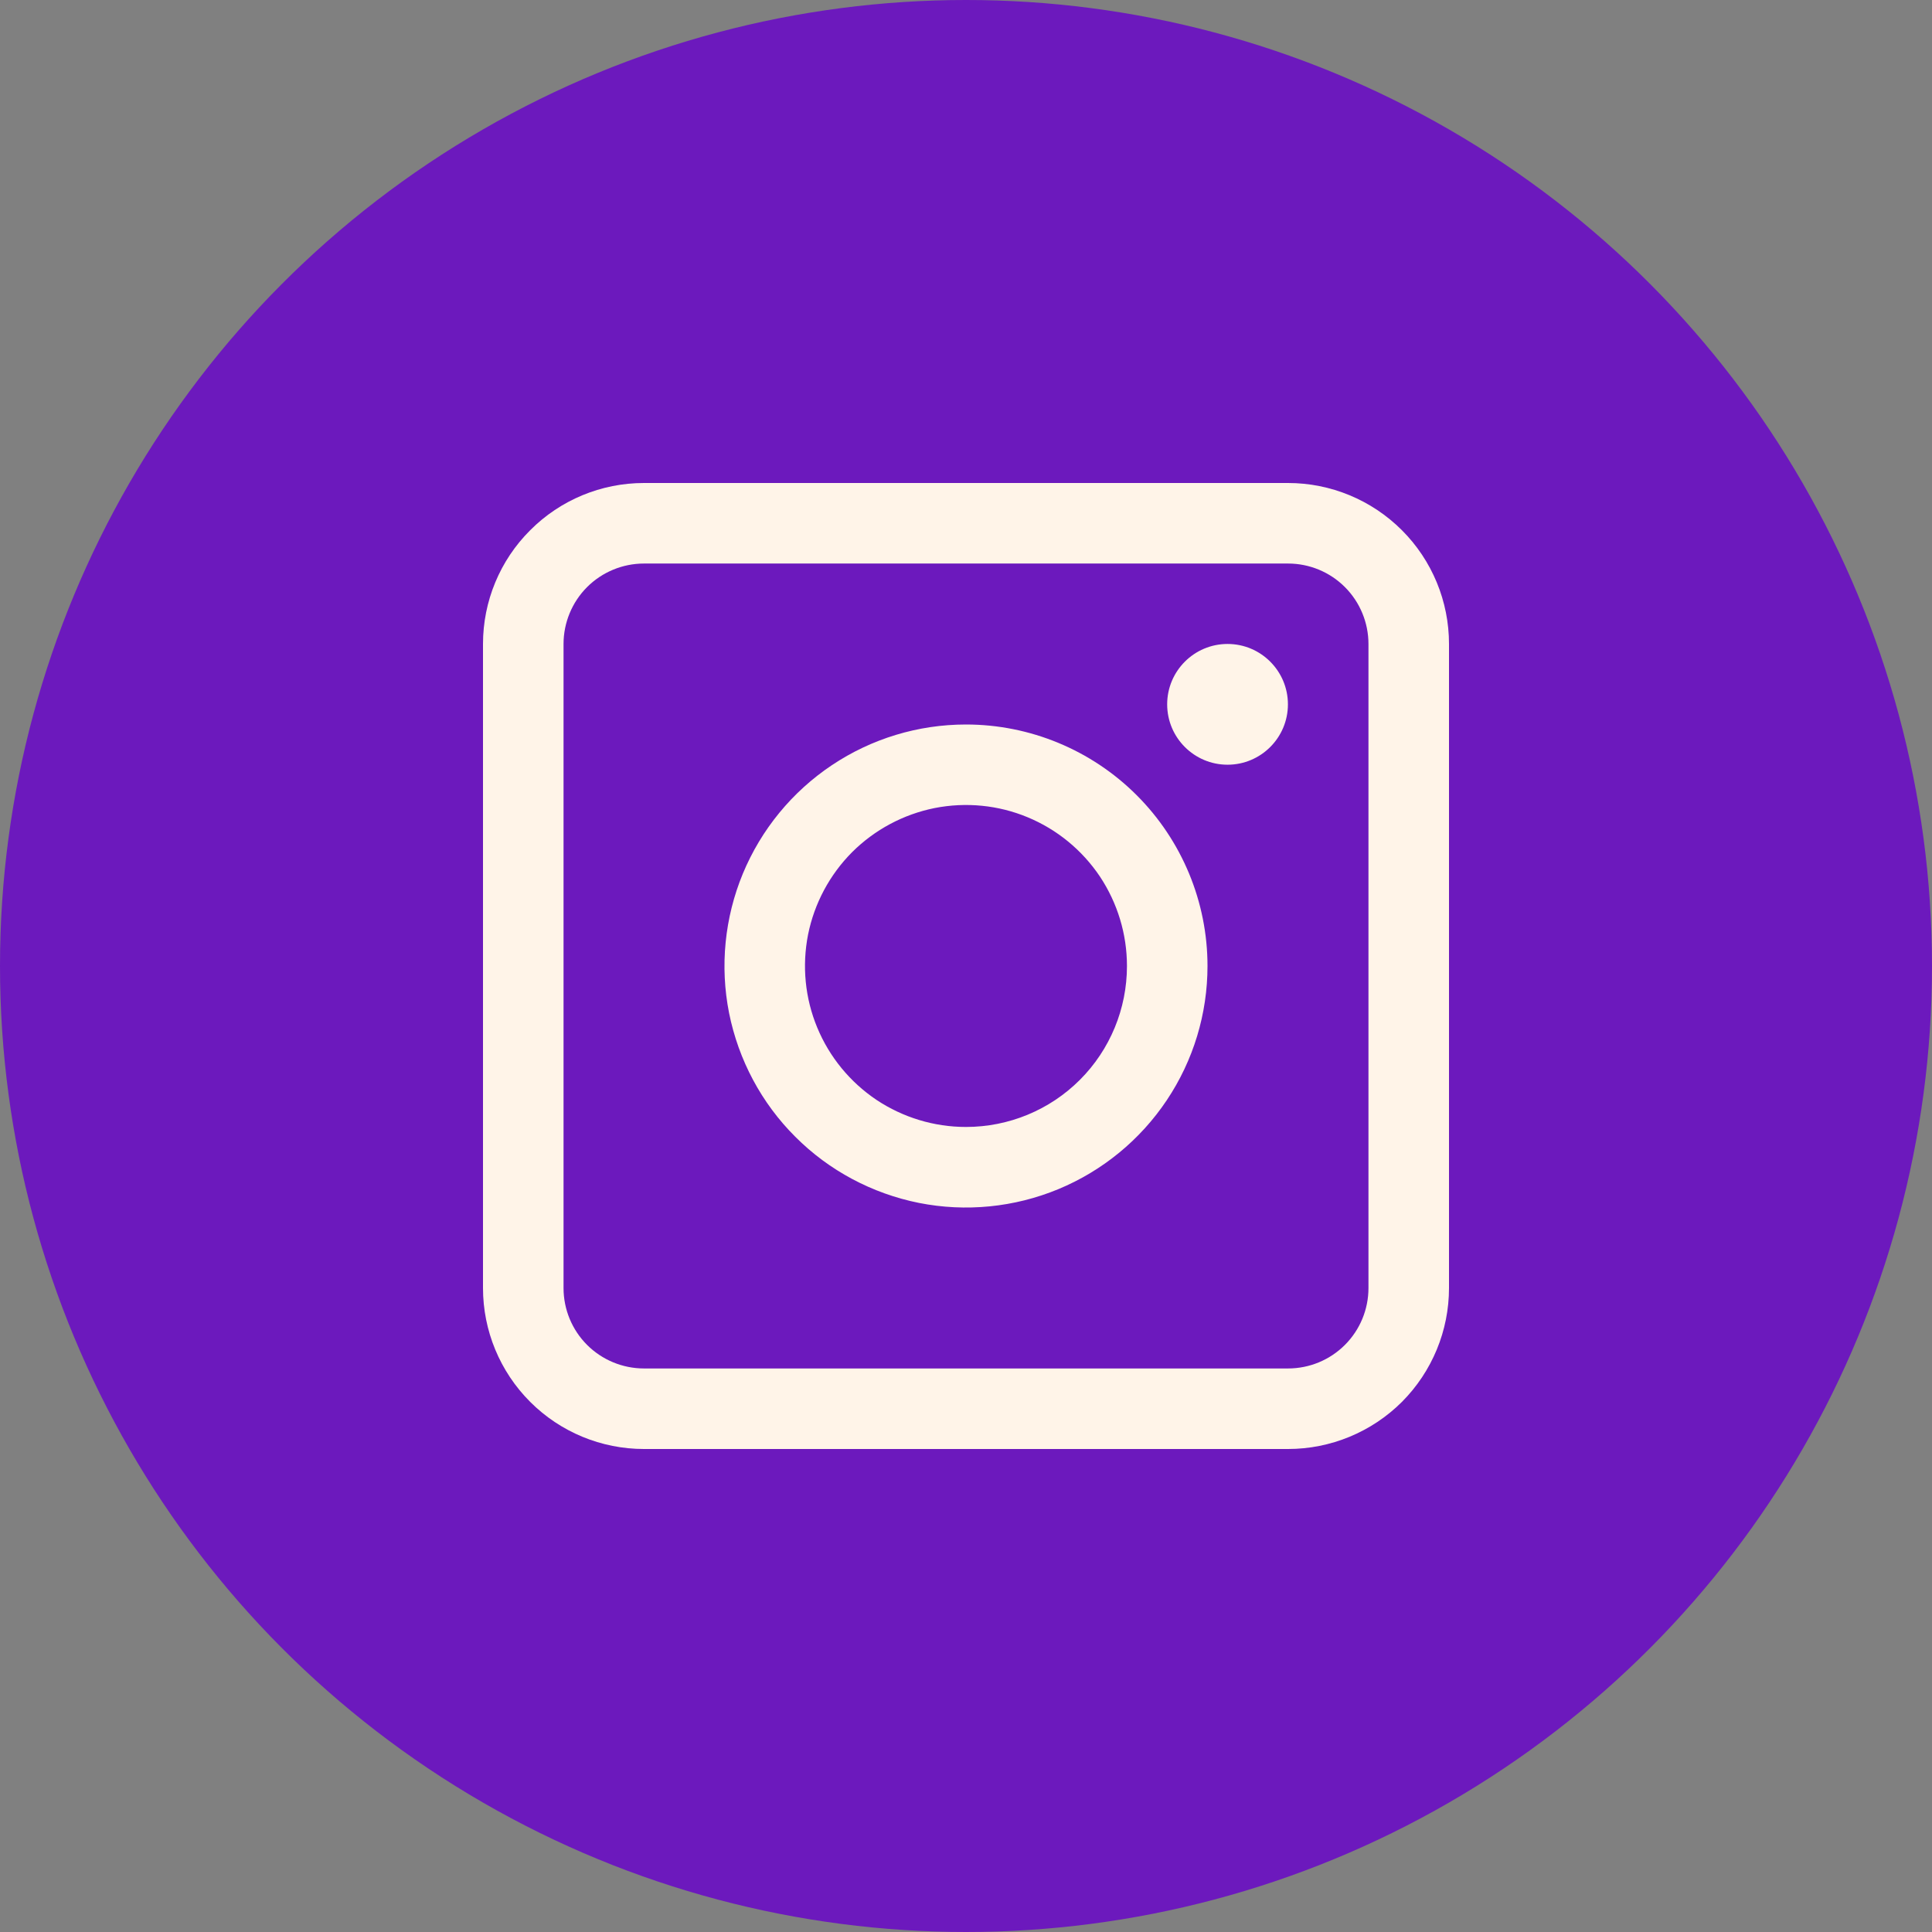
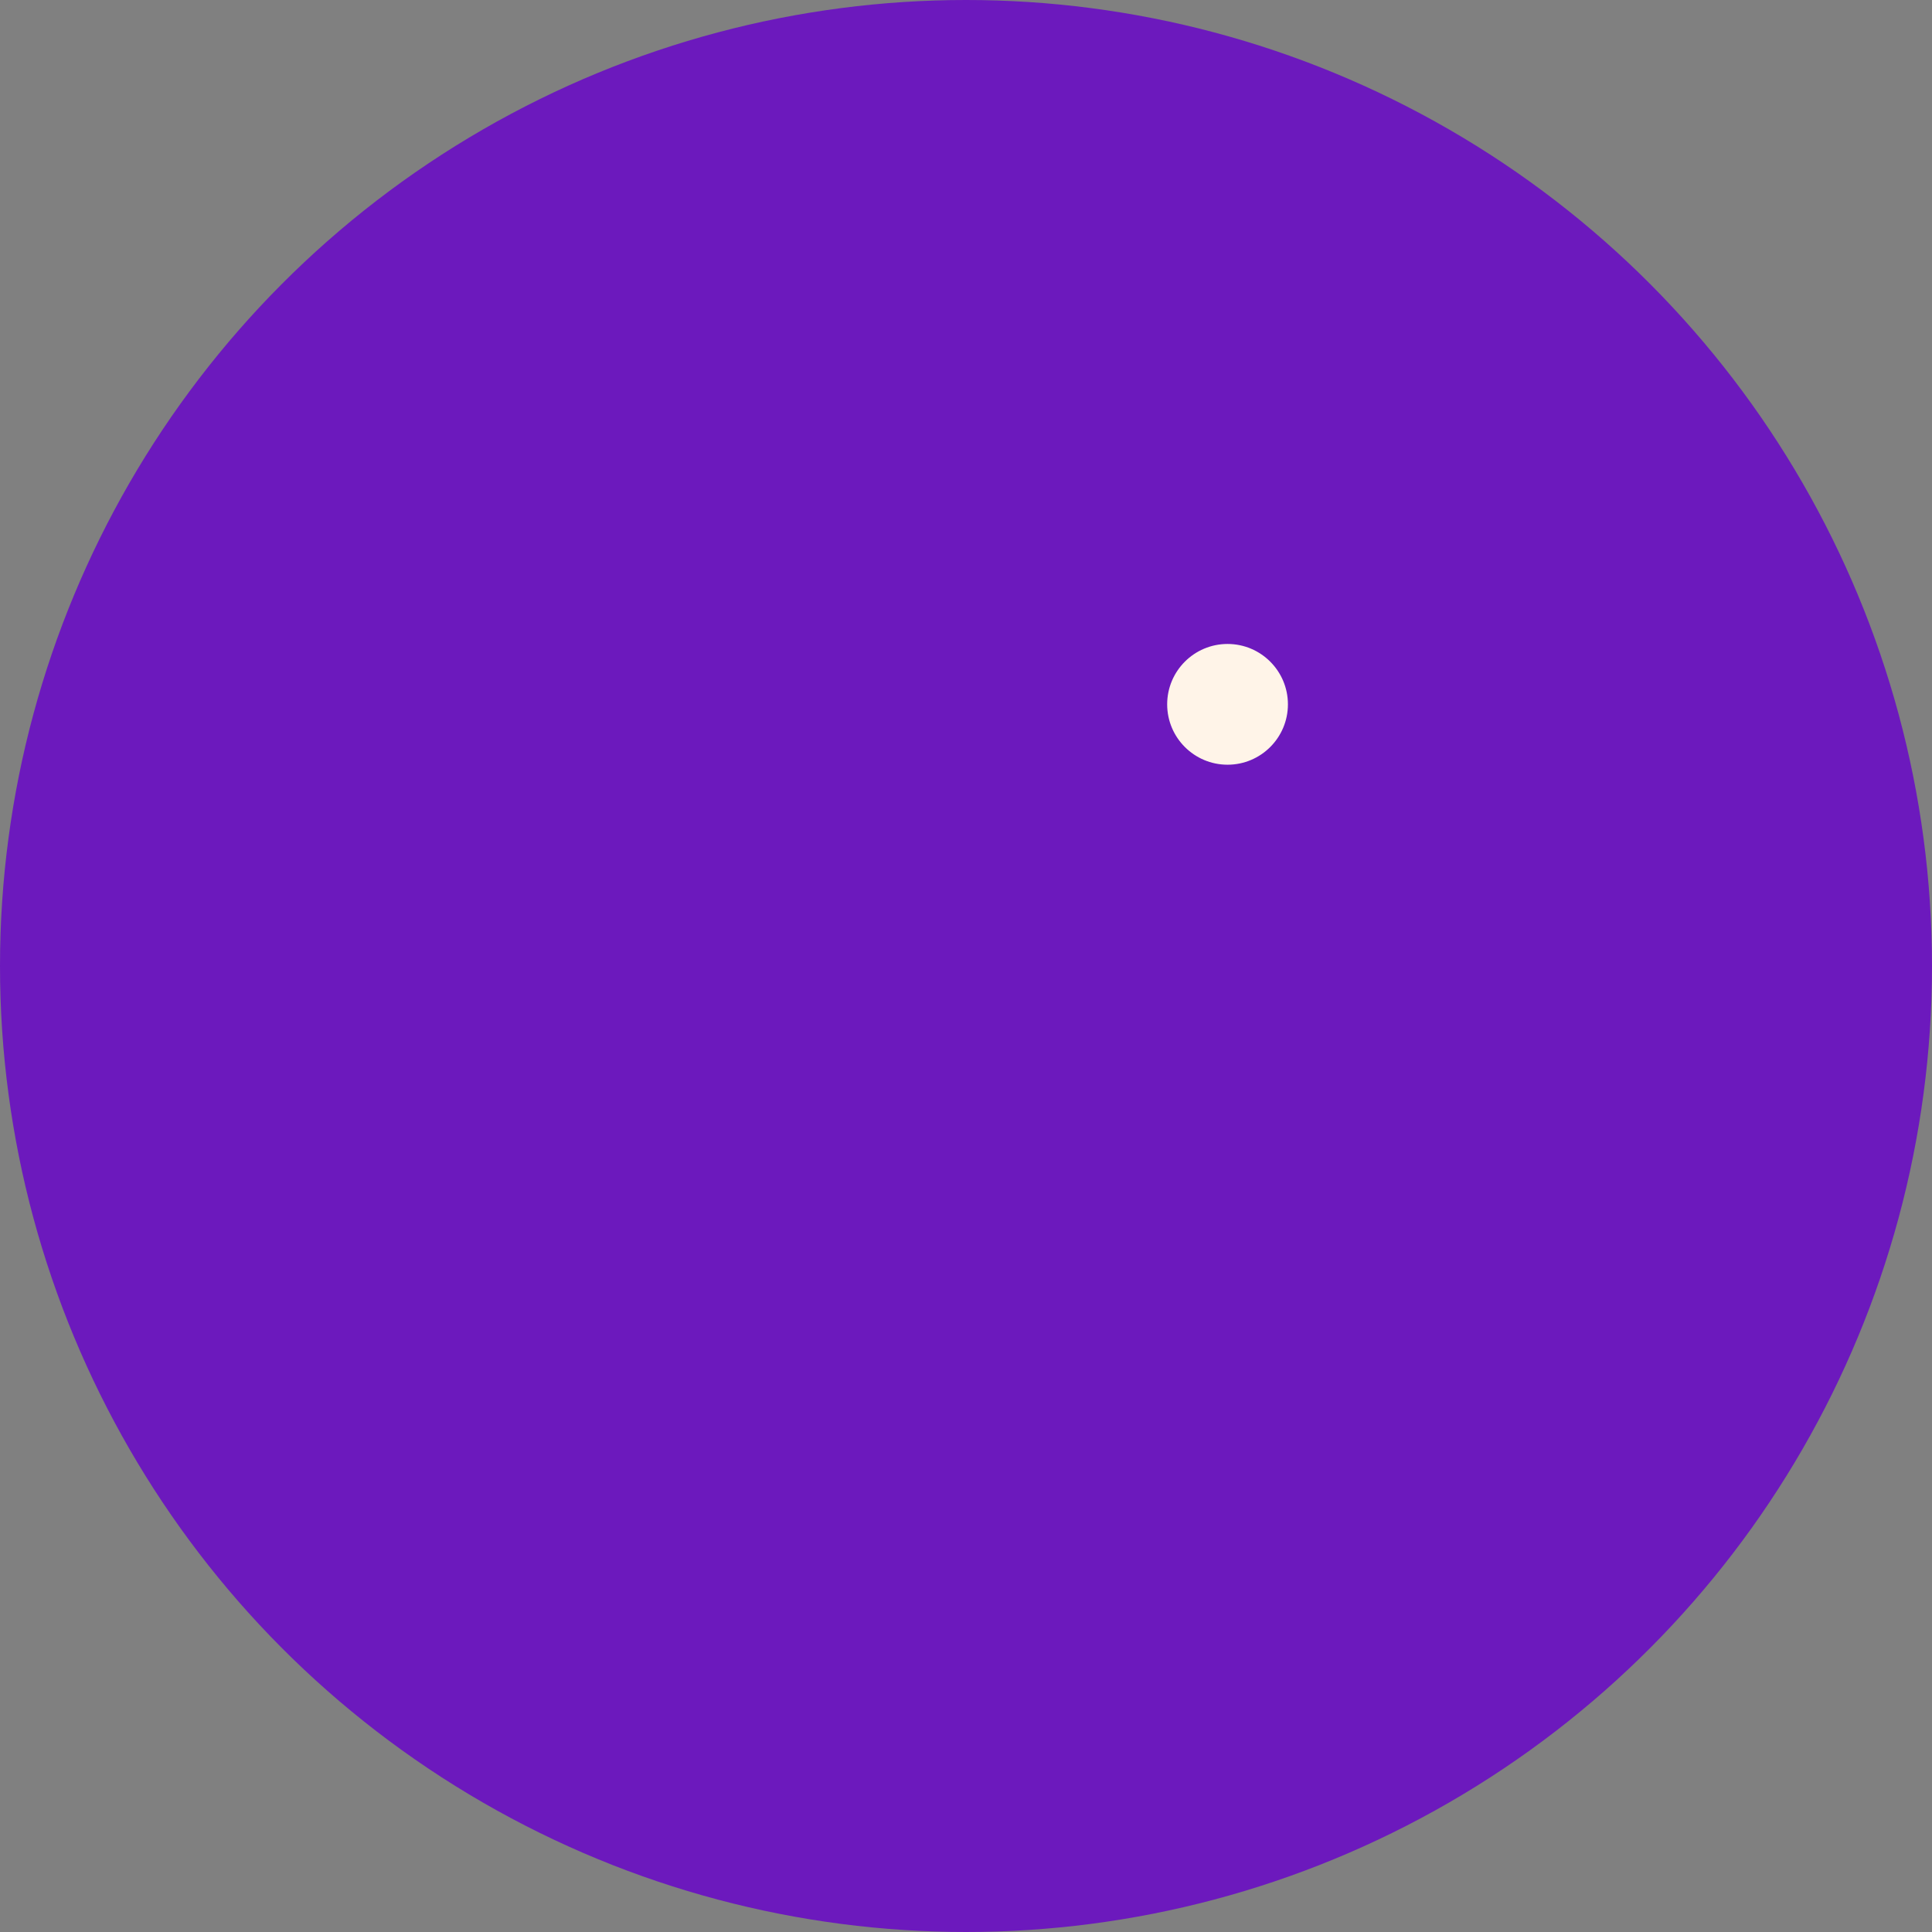
<svg xmlns="http://www.w3.org/2000/svg" width="16" height="16" viewBox="0 0 16 16" fill="none">
  <rect x="0" y="0" width="16" height="16" fill="#808080" stroke="none" />
  <circle cx="8" cy="8" r="8" fill="#6C19BD" />
  <g clip-path="url(#clip0)">
-     <path d="M10.667 4H5.333C4.98 4 4.641 4.14 4.391 4.391C4.14 4.641 4 4.98 4 5.333V10.667C4 11.02 4.14 11.359 4.391 11.61C4.641 11.86 4.98 12 5.333 12H10.667C11.02 12 11.359 11.86 11.61 11.61C11.86 11.359 12 11.02 12 10.667V5.333C12 4.98 11.86 4.641 11.61 4.391C11.359 4.14 11.02 4 10.667 4V4ZM11.333 10.667C11.333 10.844 11.263 11.013 11.138 11.138C11.013 11.263 10.844 11.333 10.667 11.333H5.333C5.157 11.333 4.987 11.263 4.862 11.138C4.737 11.013 4.667 10.844 4.667 10.667V5.333C4.667 5.157 4.737 4.987 4.862 4.862C4.987 4.737 5.157 4.667 5.333 4.667H10.667C10.844 4.667 11.013 4.737 11.138 4.862C11.263 4.987 11.333 5.157 11.333 5.333V10.667Z" fill="#FFF4E8" />
-     <path d="M8 6C7.604 6 7.218 6.117 6.889 6.337C6.56 6.557 6.304 6.869 6.152 7.235C6.001 7.6 5.961 8.002 6.038 8.39C6.116 8.778 6.306 9.135 6.586 9.414C6.865 9.694 7.222 9.884 7.61 9.962C7.998 10.039 8.4 9.999 8.765 9.848C9.131 9.696 9.443 9.44 9.663 9.111C9.883 8.782 10 8.396 10 8C10 7.47 9.789 6.961 9.414 6.586C9.039 6.211 8.53 6 8 6ZM8 9.333C7.736 9.333 7.479 9.255 7.259 9.109C7.04 8.962 6.869 8.754 6.768 8.51C6.667 8.267 6.641 7.999 6.692 7.74C6.744 7.481 6.871 7.244 7.057 7.057C7.244 6.871 7.481 6.744 7.74 6.692C7.999 6.641 8.267 6.667 8.51 6.768C8.754 6.869 8.962 7.04 9.109 7.259C9.255 7.479 9.333 7.736 9.333 8C9.333 8.354 9.193 8.693 8.943 8.943C8.693 9.193 8.354 9.333 8 9.333Z" fill="#FFF4E8" />
    <path d="M10.166 6.333C10.442 6.333 10.666 6.109 10.666 5.833C10.666 5.557 10.442 5.333 10.166 5.333C9.89 5.333 9.666 5.557 9.666 5.833C9.666 6.109 9.89 6.333 10.166 6.333Z" fill="#FFF4E8" />
  </g>
  <defs>
    <clipPath id="clip0">
      <rect width="8" height="8" fill="white" transform="translate(4 4)" />
    </clipPath>
  </defs>
</svg>